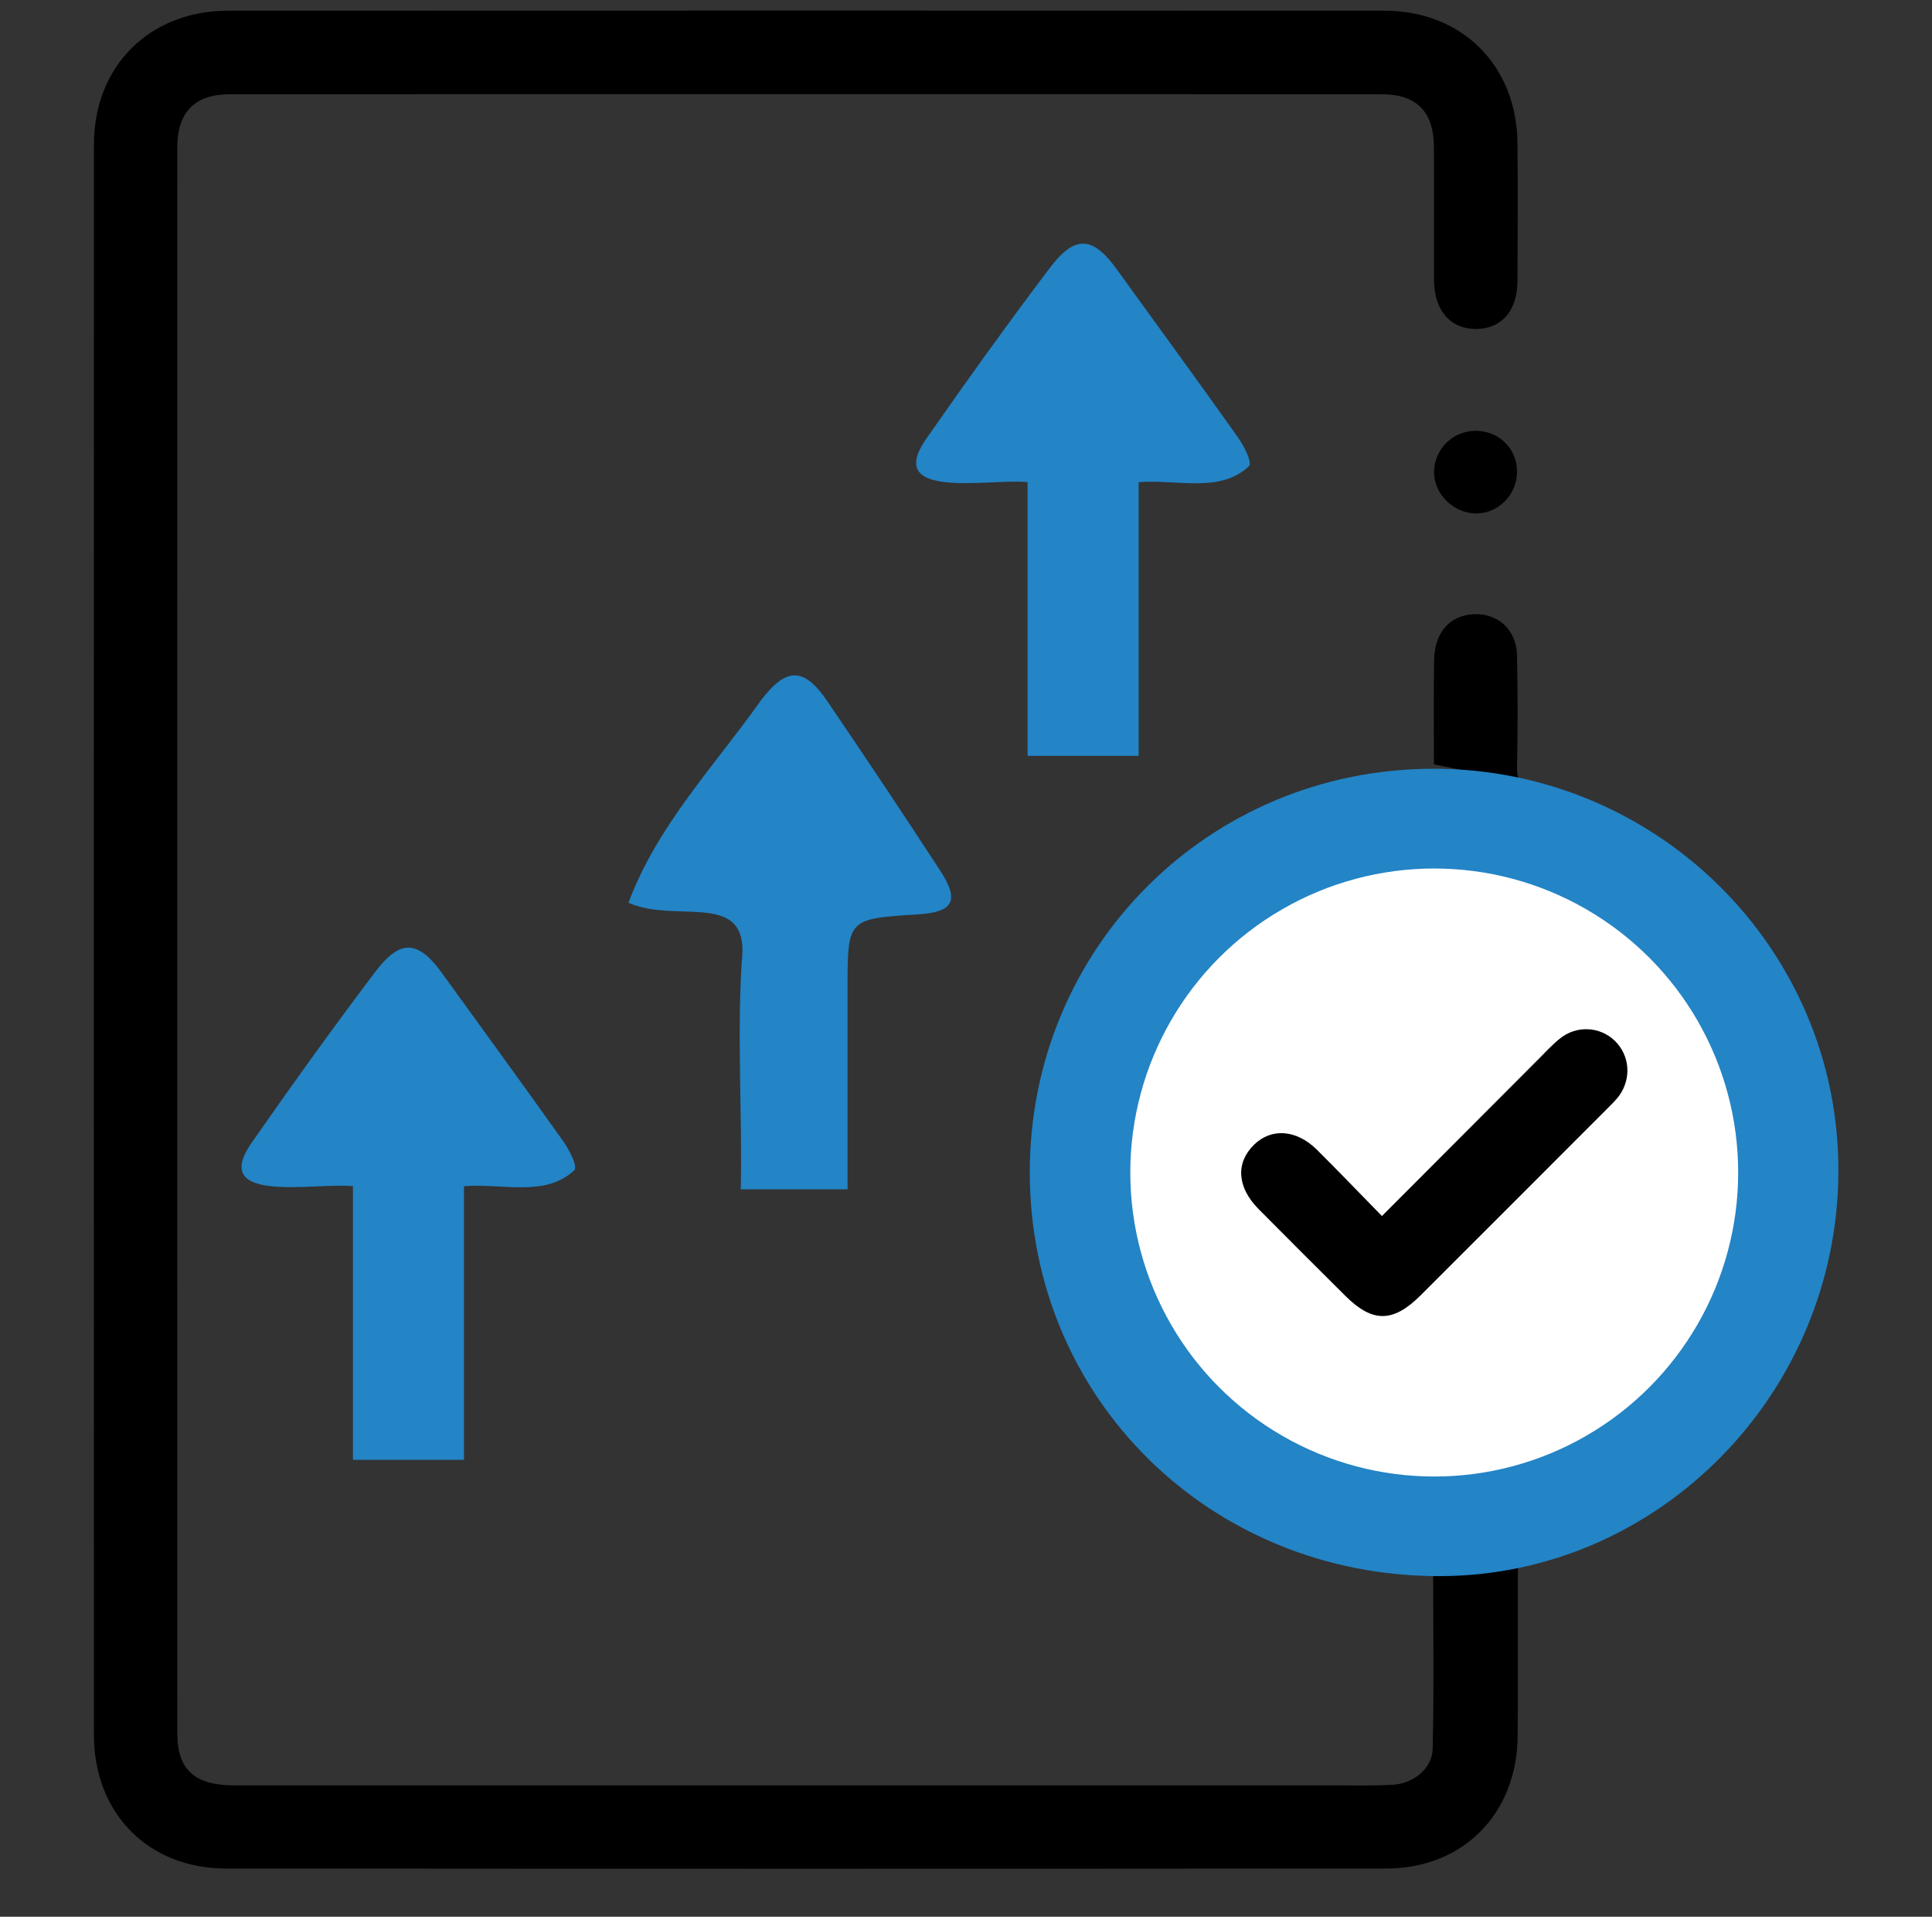
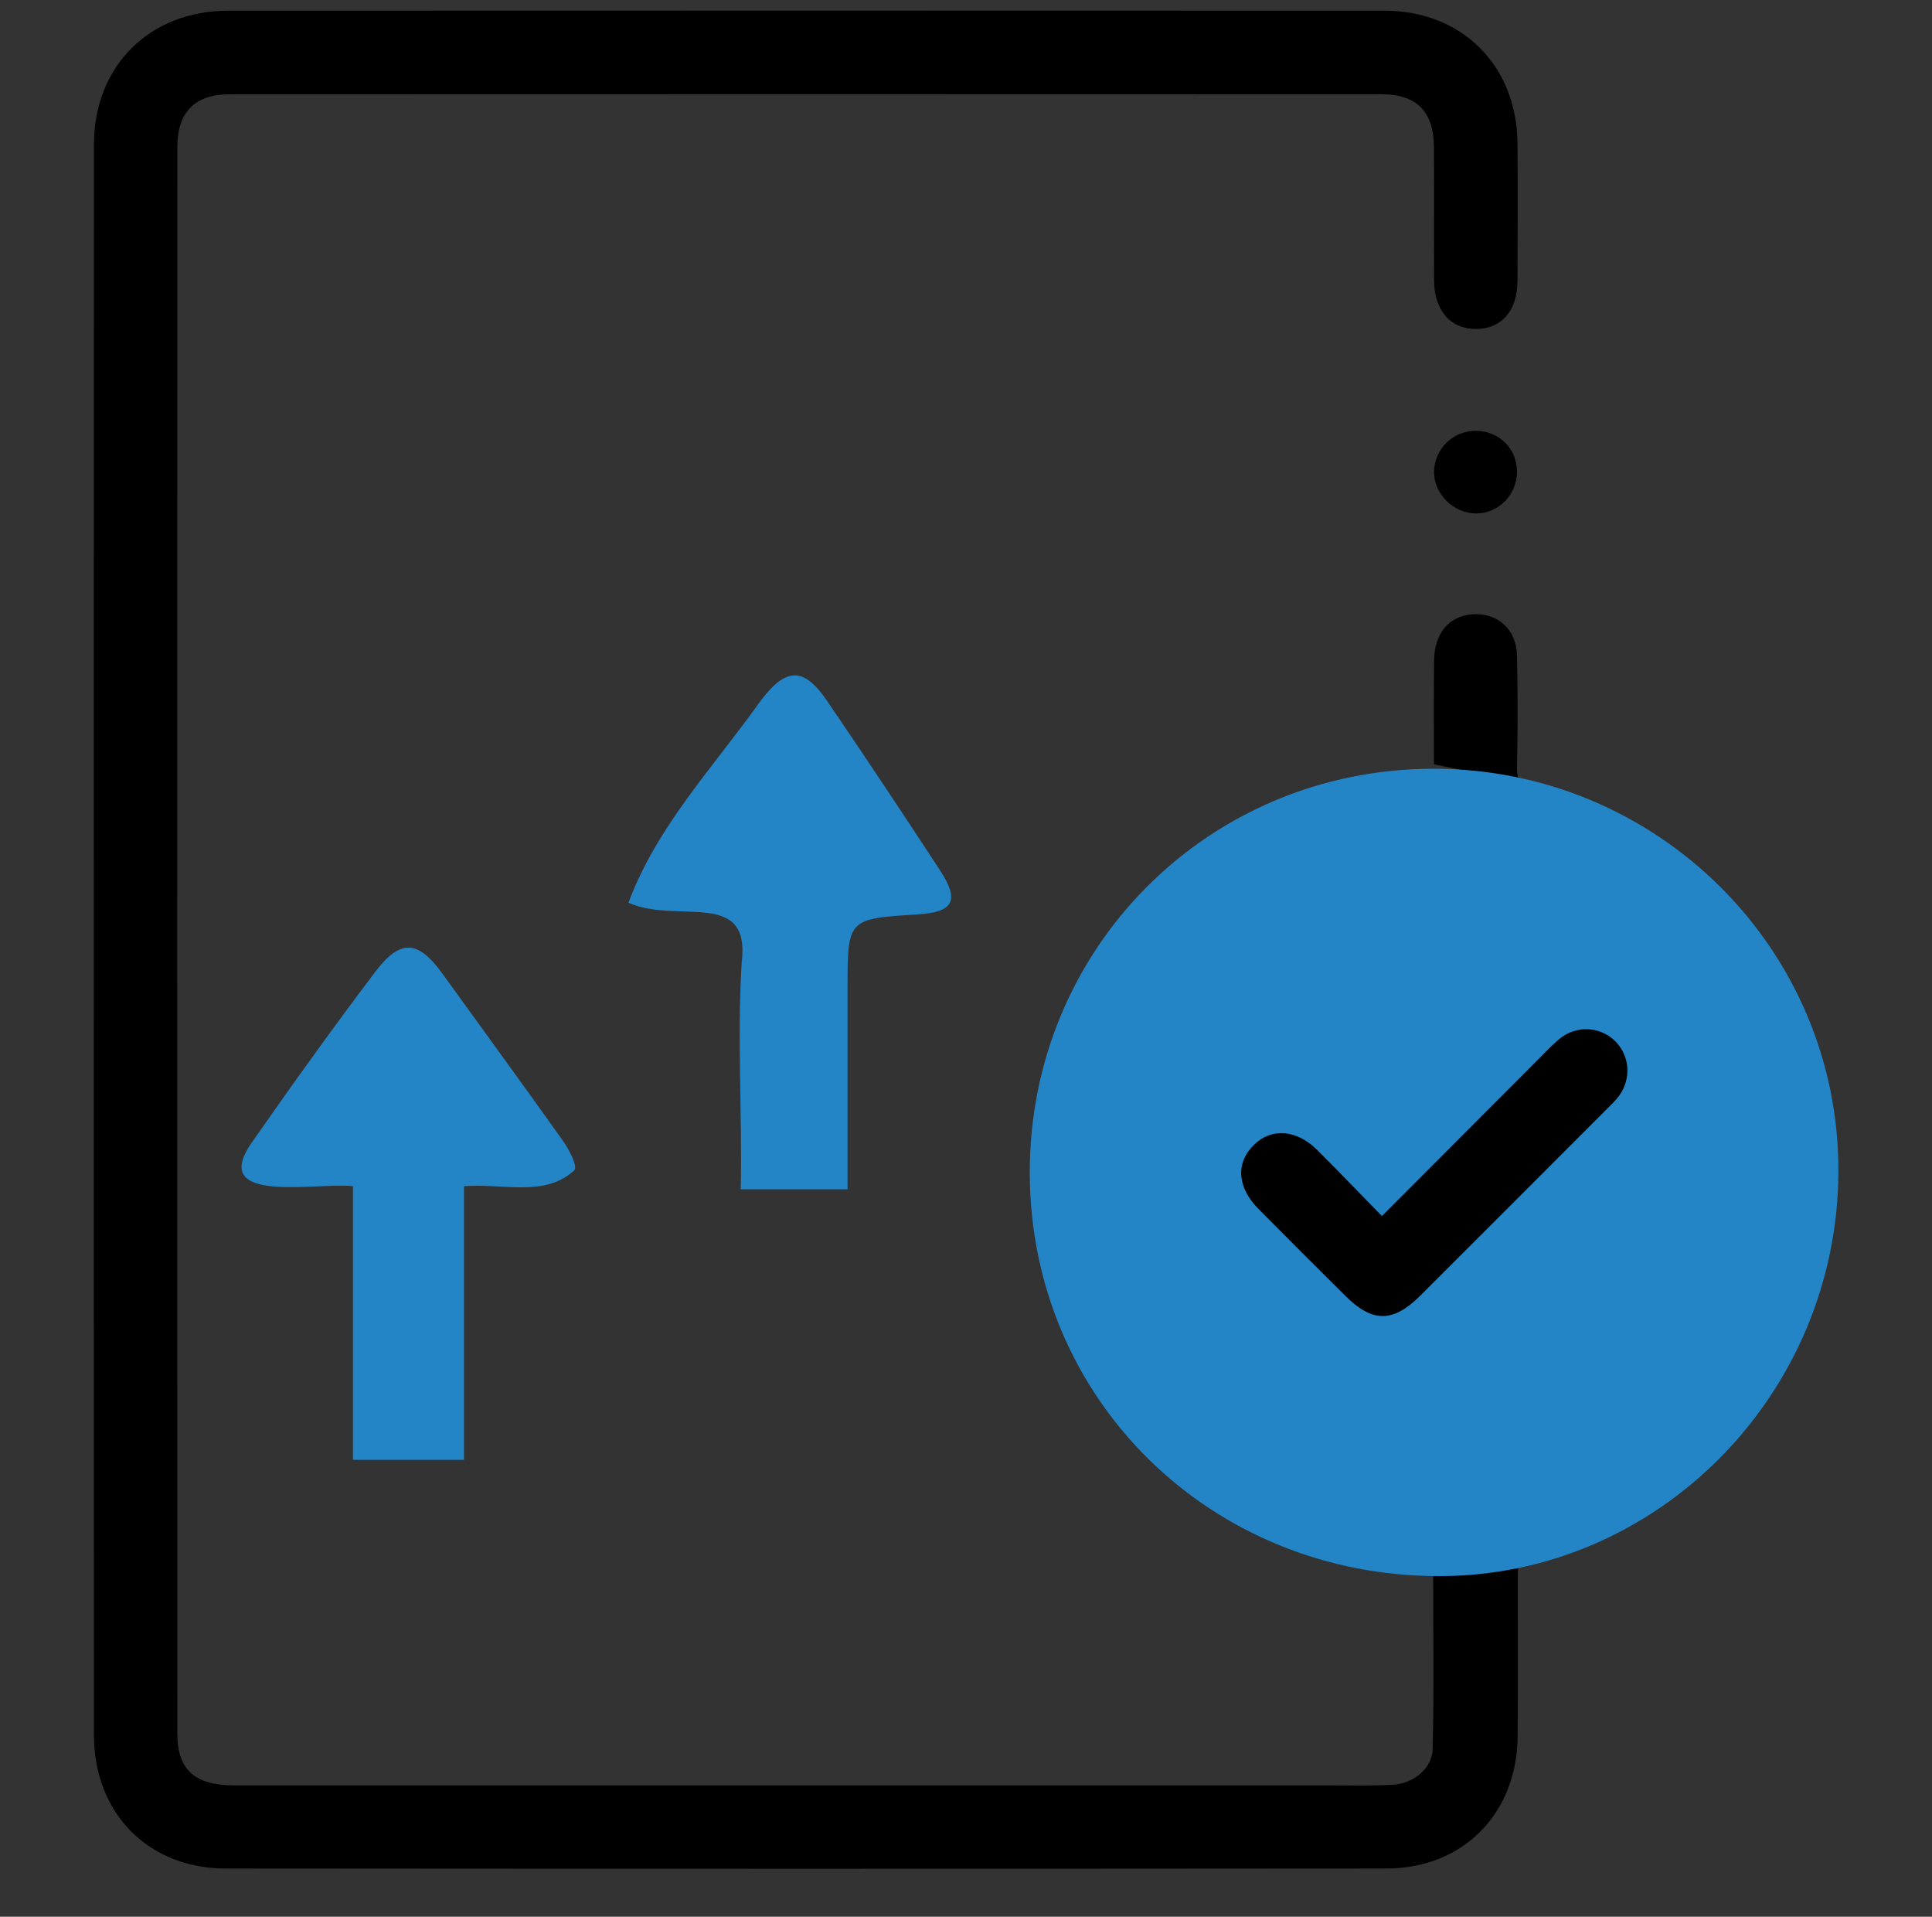
<svg xmlns="http://www.w3.org/2000/svg" version="1.1" id="Layer_1" x="0px" y="0px" viewBox="0 0 123 122" style="enable-background:new 0 0 123 122;" xml:space="preserve">
  <rect x="0" y="0" width="123" height="122" fill="#333333" stroke="none" />
  <style type="text/css">
	.st0{fill:#2384C6;}
	.st1{fill:#FFFFFF;}
</style>
  <path d="M96.58,30.02c0,1.45-1.15,2.64-2.57,2.66c-1.46,0.02-2.75-1.25-2.71-2.69c0.04-1.44,1.22-2.58,2.67-2.57  C95.45,27.44,96.58,28.56,96.58,30.02z" />
  <path class="st0" d="M22.47,75.5c-2.29-0.26-9.2,1.21-6.46-2.75c2.56-3.67,5.17-7.31,7.87-10.88c1.6-2.12,2.73-2.03,4.24,0.04  c2.57,3.56,5.17,7.11,7.71,10.69c0.4,0.56,0.95,1.61,0.74,1.88c-1.86,1.74-4.5,0.83-7.03,1.02c0,5.86,0,11.54,0,17.42  c-2.43,0-4.61,0-7.07,0C22.47,87.15,22.47,81.46,22.47,75.5z" />
-   <path class="st0" d="M65.42,30.69c-2.29-0.26-9.2,1.21-6.46-2.75c2.56-3.67,5.17-7.31,7.87-10.88c1.6-2.12,2.73-2.03,4.24,0.04  c2.57,3.56,5.17,7.11,7.71,10.69c0.4,0.56,0.95,1.61,0.74,1.88c-1.86,1.74-4.5,0.83-7.03,1.02c0,5.86,0,11.54,0,17.42  c-2.43,0-4.61,0-7.07,0C65.42,42.34,65.42,36.65,65.42,30.69z" />
  <path class="st0" d="M53.96,75.7c-2.35,0-4.39,0-6.8,0c0.1-4.87-0.24-9.61,0.06-14.44c0.58-4.74-4.08-2.41-7.21-3.8  c1.81-4.88,5.47-8.7,8.44-12.89c1.63-2.14,2.75-2.1,4.22,0.06c2.43,3.57,4.82,7.16,7.18,10.77c1.26,1.93,0.86,2.66-1.42,2.8  c-4.47,0.28-4.47,0.28-4.47,4.73C53.96,67.14,53.96,71.36,53.96,75.7z" />
  <path d="M91.17,99.8c0.02,0,0.04,0,0.07,0c0,3.85,0.06,7.69-0.03,11.52c-0.03,1.25-1.23,2.21-2.55,2.28  c-1.24,0.07-2.48,0.04-3.72,0.04c-23.34,0-46.68,0-70.01,0c-2.53,0-3.64-0.99-3.64-3.31c-0.01-33.66-0.01-67.31,0-100.97  c0-2.23,1.12-3.36,3.34-3.36c24.44-0.01,48.89-0.01,73.33,0c2.24,0,3.32,1.11,3.33,3.36c0.02,2.83-0.01,5.67,0.01,8.5  c0.01,1.93,1.08,3.11,2.72,3.08c1.59-0.03,2.58-1.17,2.59-3.05c0.01-2.92,0.03-5.85,0-8.77c-0.04-4.95-3.53-8.44-8.48-8.44  c-24.53-0.01-49.07-0.01-73.6,0c-5.01,0-8.55,3.53-8.55,8.52c-0.01,33.74-0.01,67.49,0,101.23c0,4.97,3.45,8.5,8.4,8.5  c24.62,0.02,49.24,0.02,73.87,0c4.9,0,8.32-3.49,8.37-8.39c0.03-3.19,0.01-6.38,0.01-9.57c0-0.52,0-0.94,0.02-1.28h-5.38  C91.24,99.7,91.21,99.74,91.17,99.8z" />
  <path d="M96.58,48.88c0.05-2.39,0.05-4.78,0-7.17c-0.04-1.67-1.26-2.73-2.85-2.61c-1.48,0.11-2.41,1.21-2.43,2.94  c-0.03,2.2-0.01,4.4-0.01,6.61l5.5,1.11C96.64,49.55,96.57,49.27,96.58,48.88z" />
-   <path class="st0" d="M91.68,100.32c-14.6,0.03-26.09-11.25-26.12-25.65c-0.03-14.3,11.35-25.71,25.66-25.74  c14.27-0.03,25.87,11.48,25.82,25.63C117,88.71,105.59,100.29,91.68,100.32z" />
-   <circle class="st1" cx="91.31" cy="74.63" r="19.35" />
+   <path class="st0" d="M91.68,100.32c-14.6,0.03-26.09-11.25-26.12-25.65c-0.03-14.3,11.35-25.71,25.66-25.74  c14.27-0.03,25.87,11.48,25.82,25.63C117,88.71,105.59,100.29,91.68,100.32" />
  <path d="M99.29,66.12c-0.48,0.39-0.9,0.85-1.34,1.29c-3.28,3.28-6.56,6.57-9.97,9.99c-1.47-1.5-2.79-2.88-4.14-4.22  c-1.3-1.29-2.9-1.4-4-0.32c-1.18,1.15-1.09,2.7,0.28,4.09c1.84,1.86,3.69,3.7,5.54,5.54c1.72,1.71,3.03,1.7,4.77-0.03  c3.98-3.97,7.95-7.95,11.92-11.92c0.25-0.25,0.51-0.5,0.72-0.78c0.81-1.11,0.69-2.58-0.26-3.51  C101.85,65.32,100.35,65.25,99.29,66.12z" />
</svg>